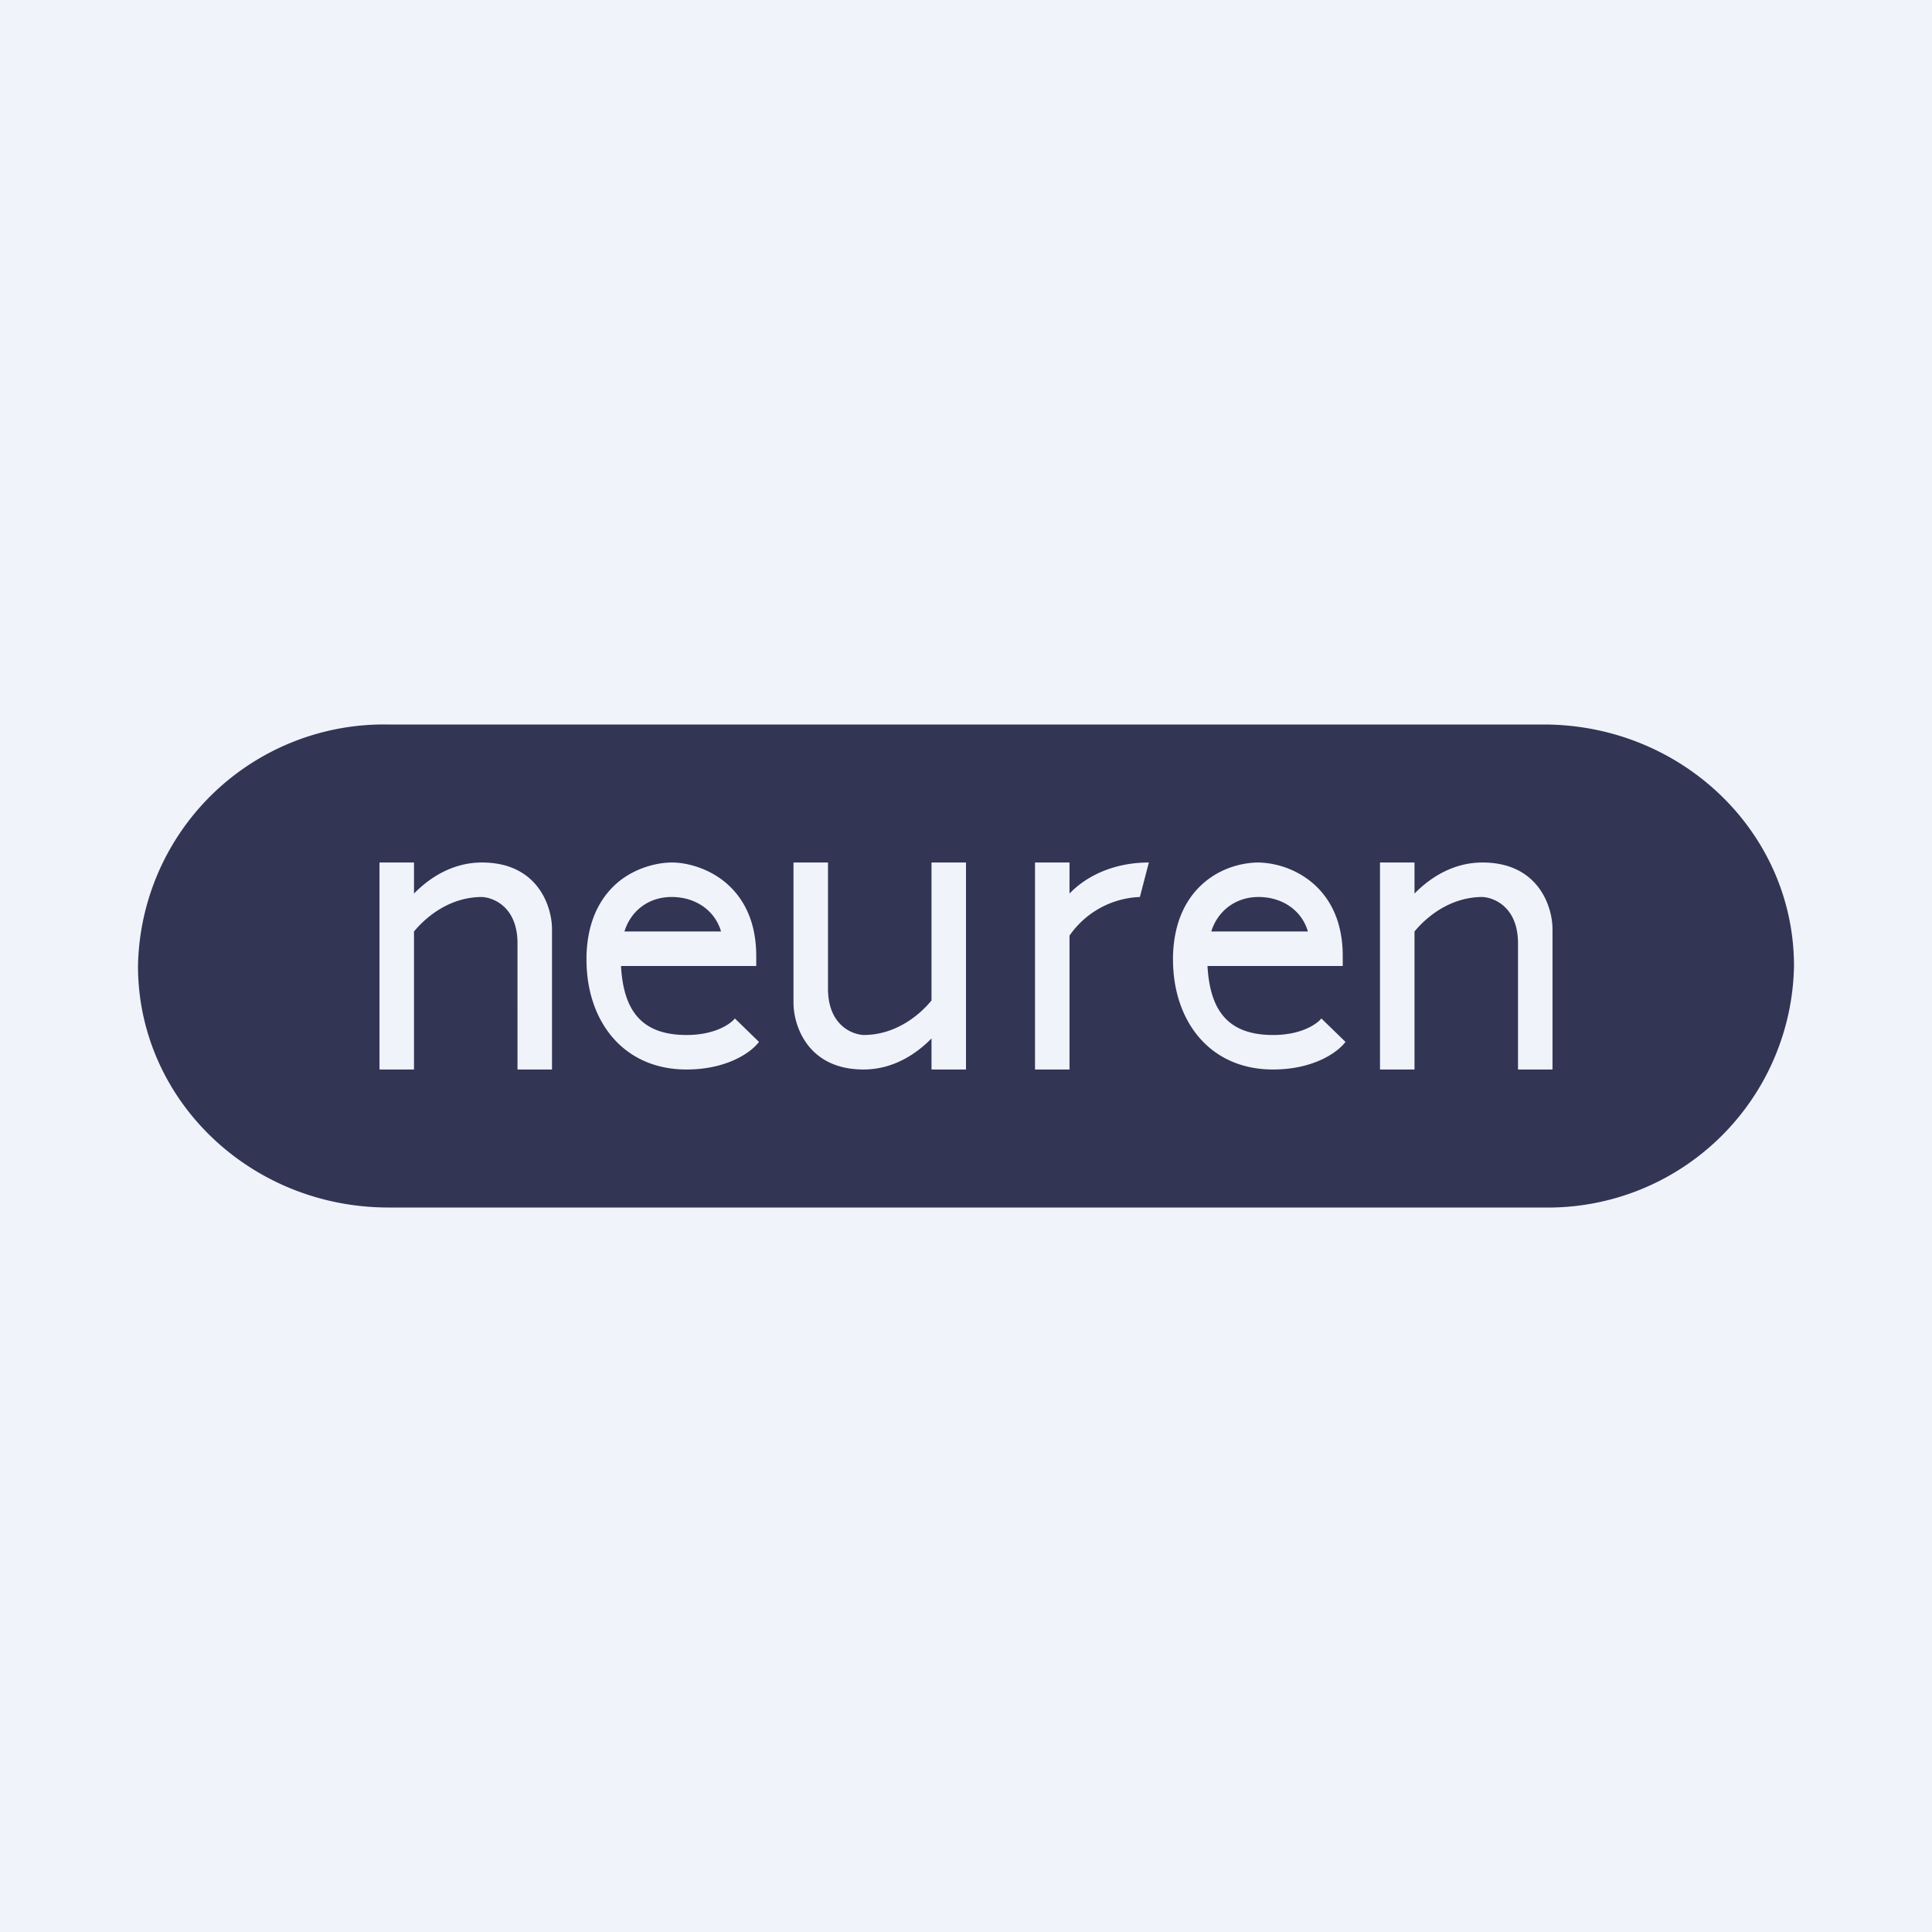
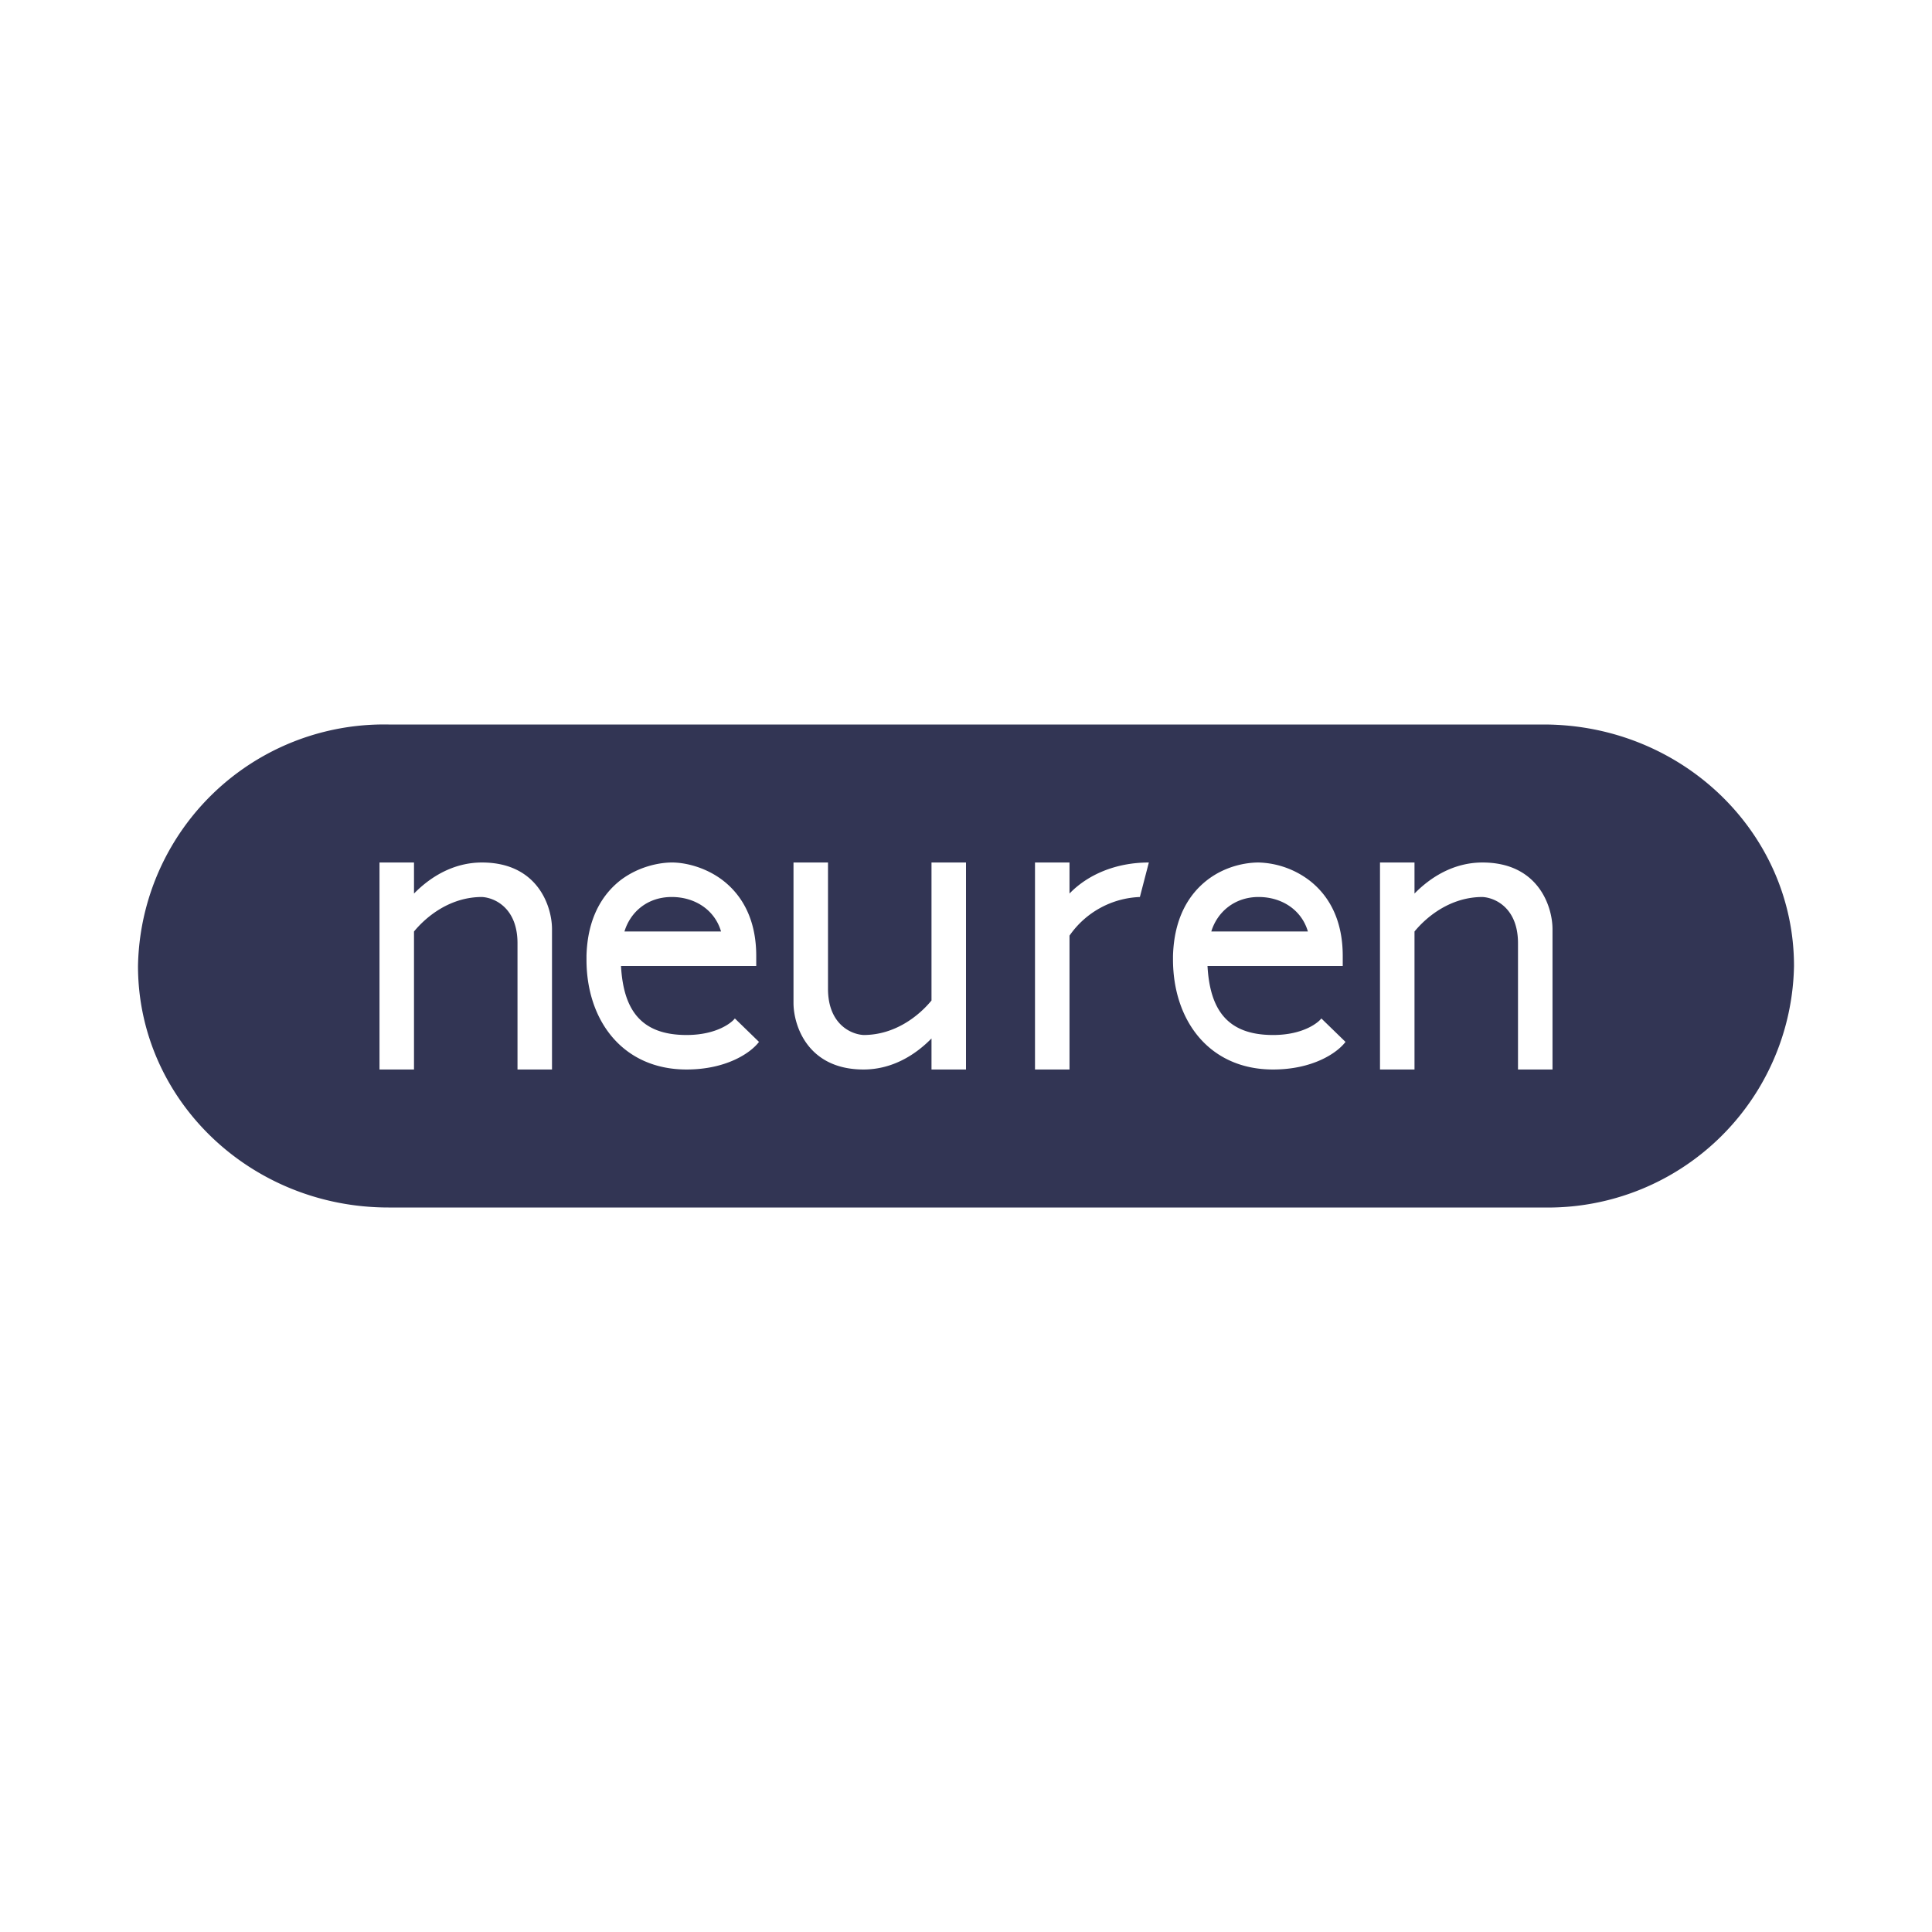
<svg xmlns="http://www.w3.org/2000/svg" width="56" height="56" viewBox="0 0 56 56">
-   <path fill="#F0F3FA" d="M0 0h56v56H0z" />
  <path fill-rule="evenodd" d="M11.26 21A7.13 7.13 0 0 0 4 28c0 3.87 3.25 7 7.26 7h33.48A7.13 7.13 0 0 0 52 28c0-3.87-3.25-7-7.26-7H11.26Zm.74 4h-1v6h1v-4c.37-.45 1.06-1 1.97-1 .37.02 1.03.32 1.03 1.34V31h1v-4.07c0-.64-.4-1.93-2.03-1.93-.84 0-1.51.43-1.97.9V25Zm29 0h-1v6h1v-4c.37-.45 1.06-1 1.97-1 .37.02 1.03.32 1.03 1.34V31h1v-4.07c0-.64-.4-1.93-2.03-1.93-.84 0-1.51.43-1.97.9V25Zm-13 6h-1v-.9c-.46.47-1.13.9-1.97.9C23.4 31 23 29.71 23 29.07V25h1v3.66c0 1.02.66 1.32 1.03 1.34.91 0 1.6-.55 1.97-1v-4h1v6Zm3-6h-1v6h1v-3.88A2.6 2.6 0 0 1 33.04 26l.26-1c-.97 0-1.78.36-2.3.9V25Zm-9.08 3H18c.07 1.25.56 2 1.9 2 .9 0 1.33-.38 1.4-.48l.7.68c-.25.33-.96.8-2.1.8-1.85 0-2.9-1.42-2.9-3.18v-.12c.03-1.08.45-1.77.99-2.19.53-.4 1.13-.51 1.49-.51.37 0 .98.13 1.5.54.54.43.94 1.12.94 2.17V28Zm-1-1H18.1c.17-.56.66-1 1.37-1 .68 0 1.25.38 1.43 1ZM35 28h3.92v-.29c0-1.05-.4-1.74-.94-2.17a2.55 2.55 0 0 0-1.5-.54c-.36 0-.96.1-1.49.51-.54.42-.96 1.11-.99 2.2v.1c0 1.77 1.05 3.19 2.9 3.19 1.14 0 1.85-.47 2.1-.8l-.7-.68c-.07.1-.5.48-1.4.48-1.34 0-1.83-.75-1.9-2Zm.1-1h2.81c-.18-.62-.75-1-1.43-1-.7 0-1.2.44-1.37 1Z" fill="#323554" />
</svg>